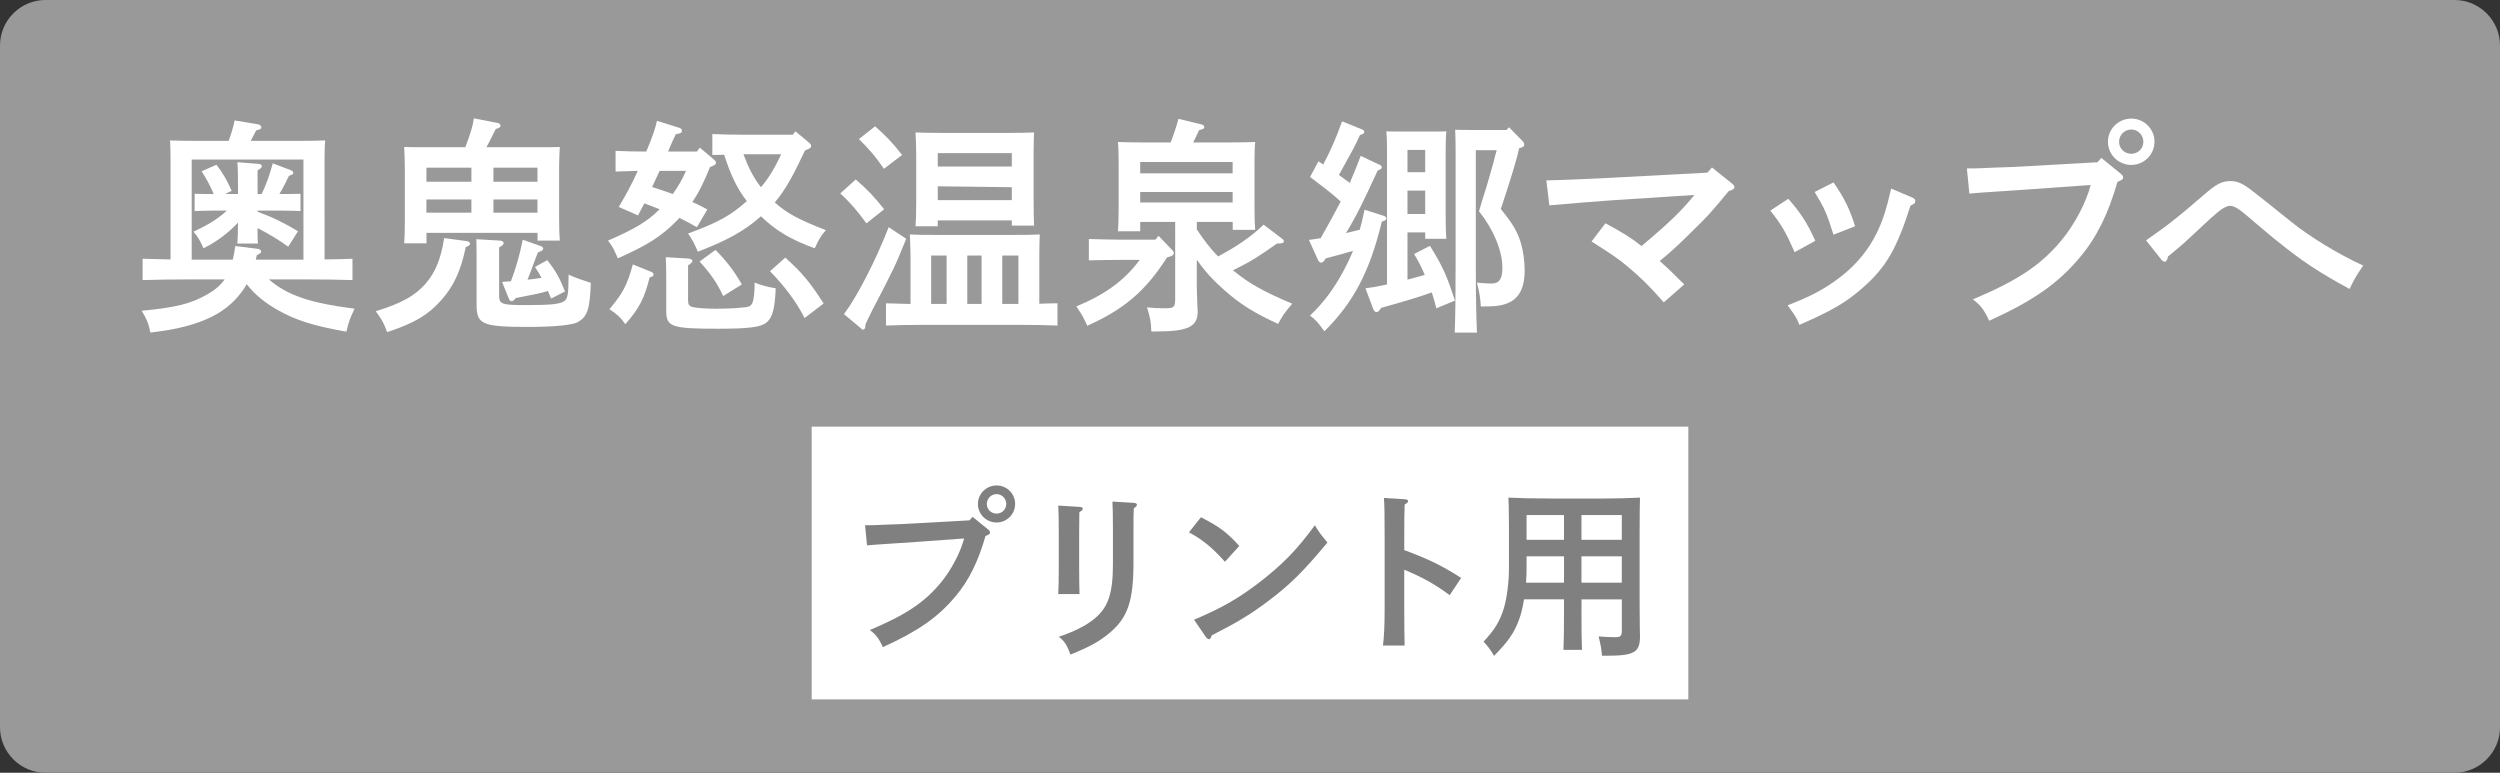
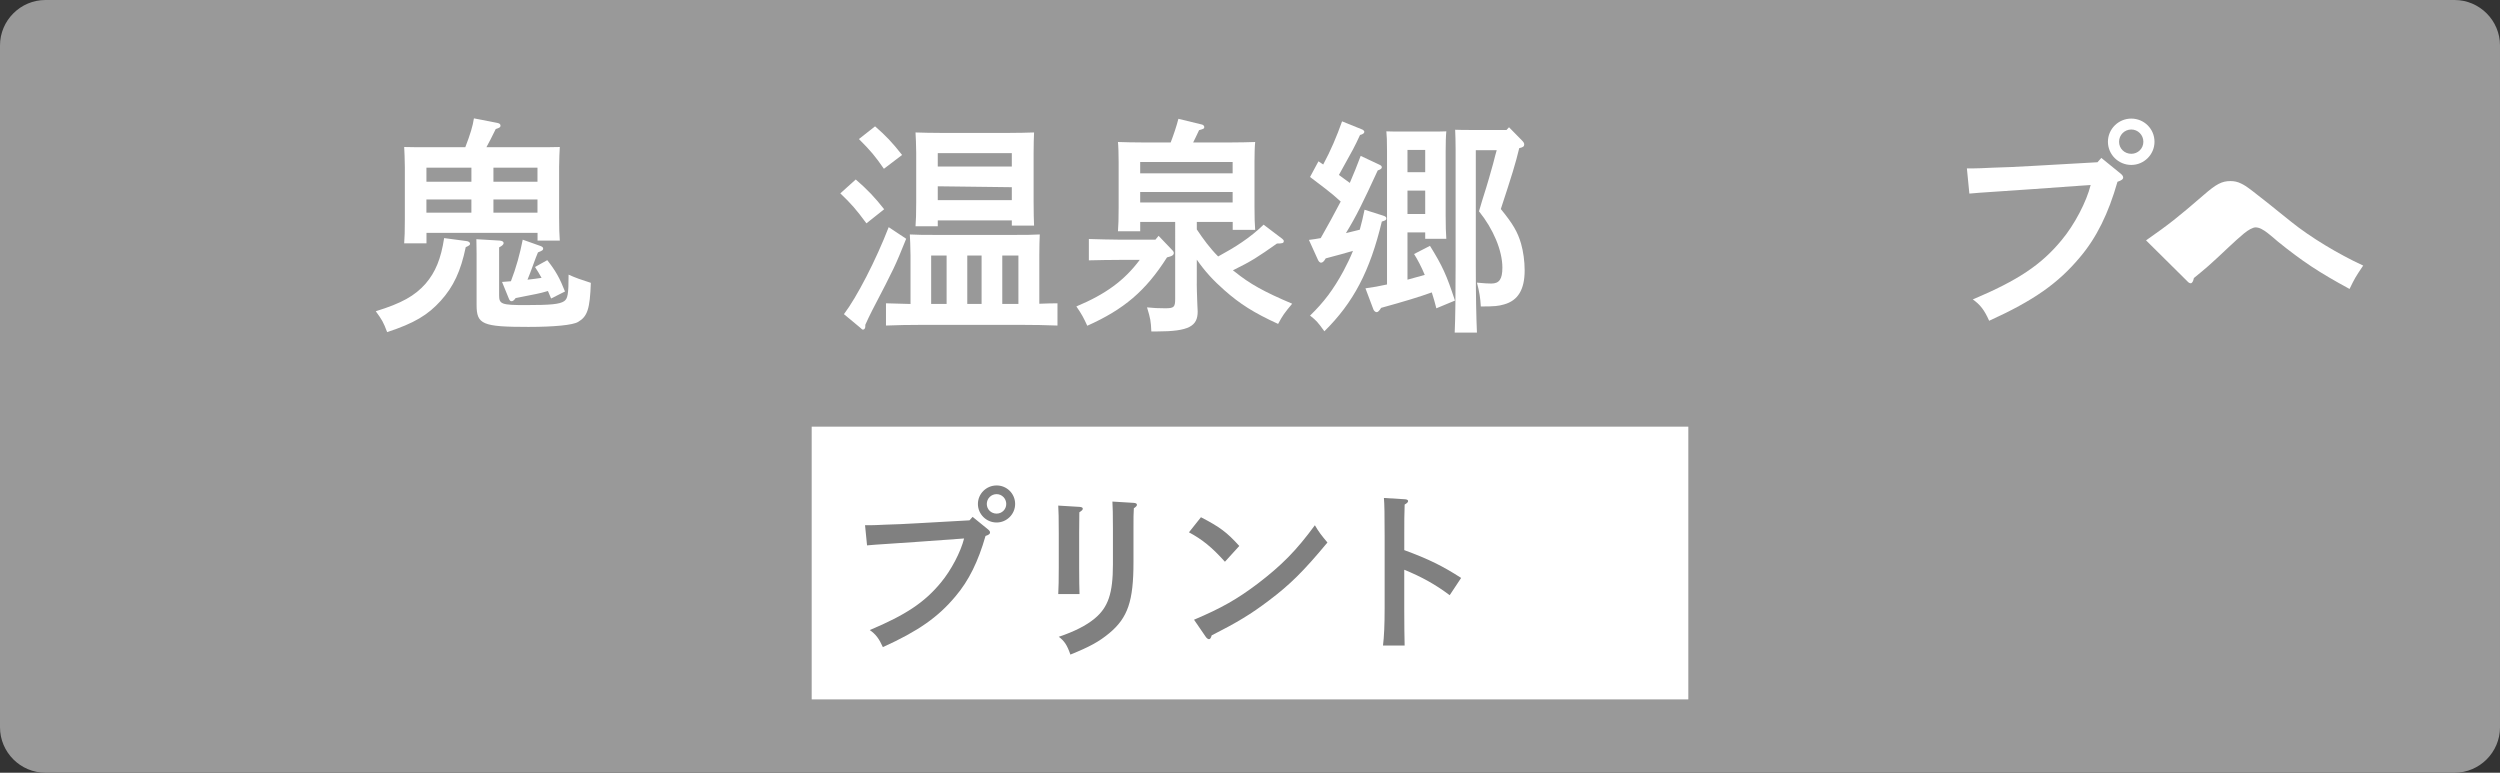
<svg xmlns="http://www.w3.org/2000/svg" version="1.1" id="レイヤー_1" x="0px" y="0px" width="110px" height="34px" viewBox="0 0 110 34" enable-background="new 0 0 110 34" xml:space="preserve">
  <rect x="0" y="0" width="110" height="34" fill="#333333" stroke="none" />
  <g>
    <path fill="#999999" d="M110,32c0,1.1-0.9,2-2,2H2c-1.1,0-2-0.9-2-2V2c0-1.1,0.9-2,2-2h106c1.1,0,2,0.9,2,2V32z" />
    <g>
-       <path fill="#FFFFFF" d="M14.28,11.415c0.449,0,0.909-0.02,1.229-0.03v0.939c-0.529-0.02-1.379-0.03-1.988-0.03h-1.689    c0.81,0.709,1.859,1.049,3.769,1.289c-0.21,0.44-0.25,0.55-0.36,1.009c-1.409-0.24-2.249-0.509-3.019-0.949    c-0.579-0.33-1.009-0.68-1.369-1.14c-0.12,0.22-0.26,0.41-0.439,0.61c-0.75,0.839-1.929,1.309-3.798,1.519    c-0.07-0.37-0.15-0.58-0.38-0.959c1.499-0.14,2.179-0.31,2.918-0.739c0.311-0.18,0.55-0.38,0.73-0.64H8.264    c-0.55,0-1.449,0.01-1.989,0.03v-0.939c0.319,0.01,0.789,0.02,1.229,0.03V7.058c0-0.32-0.01-0.7-0.021-0.879    c0.35,0.01,0.649,0.02,1.1,0.02h1.479c0.12-0.33,0.22-0.67,0.26-0.9l1.029,0.17c0.08,0.01,0.149,0.07,0.149,0.14    c0,0.05-0.06,0.09-0.229,0.13c-0.06,0.12-0.16,0.31-0.24,0.46H13.2c0.45,0,0.76-0.01,1.109-0.02    c-0.02,0.18-0.029,0.54-0.029,0.879V11.415z M13.351,7.018H8.434v4.408h1.809c0.05-0.2,0.08-0.4,0.11-0.6l0.969,0.12    c0.101,0.01,0.17,0.06,0.17,0.12s-0.04,0.09-0.189,0.16c-0.021,0.07-0.04,0.14-0.05,0.2h2.099V7.018z M12.681,10.855    c-0.38-0.28-0.909-0.6-1.349-0.819c0,0.29,0,0.52,0.02,0.68h-0.909c0.02-0.23,0.029-0.51,0.029-0.92    c-0.43,0.46-0.939,0.84-1.519,1.129c-0.15-0.35-0.26-0.529-0.44-0.729c0.66-0.31,1.08-0.57,1.47-0.929h-0.63    c-0.26,0-0.579,0.01-0.789,0.02v-0.76c0.22,0.01,0.579,0.01,0.789,0.01h0.05c-0.14-0.35-0.329-0.68-0.529-0.999l0.649-0.29    c0.3,0.39,0.45,0.66,0.67,1.149l-0.29,0.14h0.569V8.097c0-0.43-0.01-0.81-0.029-0.959l0.909,0.07c0.11,0.01,0.17,0.04,0.17,0.1    s-0.05,0.11-0.189,0.19v1.039h0.18c0.22-0.47,0.329-0.77,0.489-1.349l0.77,0.29c0.09,0.03,0.13,0.07,0.13,0.13    s-0.02,0.06-0.189,0.13c-0.11,0.23-0.26,0.54-0.42,0.799h0.13c0.21,0,0.569,0,0.8-0.01v0.76c-0.22-0.01-0.53-0.02-0.8-0.02h-1.089    v0.05c0.659,0.24,1.209,0.51,1.778,0.859L12.681,10.855z" />
      <path fill="#FFFFFF" d="M20.512,10.605c0.109,0.01,0.17,0.06,0.17,0.12c0,0.05-0.03,0.08-0.19,0.15    c-0.22,1.06-0.54,1.739-1.1,2.359c-0.569,0.629-1.169,0.989-2.358,1.379c-0.17-0.45-0.22-0.529-0.5-0.919    c1.14-0.35,1.72-0.68,2.189-1.209c0.439-0.51,0.68-1.1,0.819-2.009L20.512,10.605z M18.763,10.706h-0.979    c0.02-0.23,0.029-0.57,0.029-1.06V7.348c0-0.32-0.02-0.7-0.029-0.88c0.35,0.01,0.649,0.01,1.099,0.01h1.59    c0.22-0.57,0.329-0.93,0.38-1.27l1.029,0.2c0.09,0.02,0.14,0.05,0.14,0.12c0,0.07-0.03,0.09-0.21,0.15    c-0.2,0.41-0.27,0.54-0.41,0.8h2.129c0.45,0,0.75,0,1.1-0.01c-0.01,0.18-0.03,0.56-0.03,0.88v2.199c0,0.47,0.011,0.81,0.03,1.039    h-0.979v-0.339h-4.887V10.706z M18.763,7.377v0.62h1.979v-0.62H18.763z M20.741,9.356v-0.58h-1.979v0.58H20.741z M21.961,12.994    c0,0.39,0.109,0.43,1.159,0.43c1.129,0,1.499-0.04,1.699-0.17c0.159-0.11,0.199-0.29,0.199-1.169c0.311,0.14,0.54,0.22,0.979,0.36    c-0.04,1.149-0.149,1.479-0.56,1.719c-0.229,0.14-1.05,0.22-2.188,0.22c-2.029,0-2.279-0.11-2.279-0.97v-2.249    c0-0.3-0.01-0.52-0.01-0.64l1.02,0.06c0.12,0.01,0.18,0.05,0.18,0.11c0,0.06-0.06,0.12-0.199,0.19V12.994z M23.649,7.377h-1.938    v0.62h1.938V7.377z M23.649,8.777h-1.938v0.58h1.938V8.777z M24.249,13.134c-0.05-0.11-0.09-0.22-0.14-0.33    c-0.2,0.06-0.36,0.1-0.51,0.13c-0.64,0.13-0.72,0.14-0.909,0.18c-0.08,0.11-0.13,0.14-0.181,0.14c-0.05,0-0.09-0.03-0.13-0.14    l-0.289-0.709l0.39-0.03c0.229-0.589,0.399-1.209,0.52-1.829l0.789,0.28c0.07,0.03,0.11,0.06,0.11,0.11    c0,0.07-0.03,0.09-0.229,0.17c-0.061,0.14-0.08,0.19-0.33,0.87c-0.04,0.1-0.08,0.209-0.13,0.33c0.21-0.02,0.409-0.05,0.619-0.08    c-0.09-0.17-0.189-0.32-0.289-0.479l0.539-0.3c0.37,0.47,0.55,0.79,0.78,1.379L24.249,13.134z" />
-       <path fill="#FFFFFF" d="M31.242,7.348c-0.22,0.54-0.449,1.059-0.779,1.539c0.23,0.1,0.439,0.21,0.66,0.33l-0.46,0.78    c-0.26-0.15-0.51-0.28-0.77-0.41c-0.04,0.05-0.09,0.1-0.14,0.15c-0.67,0.669-1.26,1.049-2.569,1.629    c-0.189-0.43-0.189-0.45-0.43-0.78c1.189-0.52,1.729-0.839,2.269-1.379c-0.22-0.09-0.449-0.17-0.669-0.26    c-0.03,0.06-0.07,0.13-0.13,0.24c-0.061,0.11-0.07,0.13-0.15,0.29l-0.85-0.37c0.33-0.55,0.59-1.04,0.84-1.589    c-0.34,0.01-0.72,0.02-0.979,0.03v-0.91c0.359,0.02,0.949,0.03,1.35,0.03c0.279-0.65,0.409-1.06,0.47-1.35l0.999,0.31    c0.06,0.02,0.1,0.07,0.1,0.13c0,0.08-0.029,0.1-0.27,0.15c-0.13,0.27-0.16,0.33-0.34,0.76h1.27l0.13-0.17l0.63,0.53    c0.06,0.05,0.08,0.09,0.08,0.13c0,0.06-0.04,0.1-0.16,0.15L31.242,7.348z M28.664,11.965c0.06,0.03,0.09,0.06,0.09,0.11    c0,0.07-0.03,0.09-0.17,0.13c-0.229,0.92-0.46,1.37-1.069,2.059c-0.22-0.31-0.37-0.44-0.699-0.66    c0.589-0.7,0.779-1.06,1.029-1.969L28.664,11.965z M29.023,7.518c-0.109,0.24-0.22,0.47-0.329,0.709c0.3,0.1,0.609,0.2,0.909,0.31    c0.229-0.32,0.43-0.66,0.58-1.019H29.023z M30.273,13.154c0,0.25,0.04,0.32,0.22,0.36c0.17,0.04,0.579,0.07,1.02,0.07    c0.52,0,1.029-0.03,1.309-0.07c0.25-0.03,0.311-0.13,0.36-0.57c0.02-0.21,0.02-0.31,0.02-0.479v-0.03    c0.34,0.13,0.561,0.19,0.93,0.25c-0.04,0.899-0.14,1.279-0.399,1.499c-0.25,0.21-0.76,0.28-2.139,0.28    c-2.049,0-2.279-0.08-2.279-0.79v-1.439c0-0.48-0.01-0.62-0.02-0.919l0.989,0.06c0.11,0.01,0.18,0.05,0.18,0.1    c0,0.06-0.06,0.12-0.189,0.2V13.154z M35.42,6.618c-0.379,0.79-0.749,1.609-1.329,2.289c0.53,0.479,1.08,0.77,2.249,1.219    c-0.24,0.27-0.29,0.37-0.49,0.799c-1.049-0.379-1.719-0.779-2.368-1.409c-0.72,0.64-1.479,1.06-2.778,1.559    c-0.09-0.24-0.3-0.64-0.43-0.799c1.349-0.5,1.869-0.79,2.588-1.429c-0.479-0.6-0.77-1.319-0.999-2.039    c-0.189,0-0.38,0.01-0.52,0.01V5.898c0.359,0.02,0.979,0.03,1.389,0.03h2.149l0.12-0.15l0.609,0.51c0.06,0.05,0.08,0.09,0.08,0.14    c0,0.06-0.04,0.1-0.17,0.15L35.42,6.618z M31.482,10.996c0.5,0.51,0.8,0.899,1.159,1.519l-0.819,0.51    c-0.27-0.57-0.55-0.979-1.039-1.519L31.482,10.996z M32.712,6.788c0.189,0.52,0.43,1.02,0.77,1.449    c0.37-0.43,0.649-0.929,0.89-1.449H32.712z M34.551,11.335c0.729,0.649,1.079,1.069,1.689,2.019l-0.84,0.64    c-0.33-0.669-0.869-1.399-1.52-2.059L34.551,11.335z" />
      <path fill="#FFFFFF" d="M37.653,7.897c0.521,0.45,0.85,0.8,1.25,1.31l-0.78,0.62c-0.459-0.62-0.659-0.85-1.149-1.319L37.653,7.897    z M39.872,10.506c-0.489,1.209-0.499,1.239-1.499,3.158c-0.13,0.26-0.189,0.38-0.3,0.629v0.07c0,0.08-0.04,0.14-0.1,0.14    c-0.04,0-0.05-0.02-0.13-0.09l-0.71-0.59c0.569-0.75,1.409-2.378,1.969-3.828L39.872,10.506z M38.503,5.559    c0.479,0.419,0.74,0.689,1.189,1.259l-0.8,0.609c-0.38-0.549-0.569-0.779-1.099-1.309L38.503,5.559z M40.062,11.206    c0-0.32-0.021-0.71-0.03-0.89c0.35,0.02,0.649,0.02,1.1,0.02h3.518c0.45,0,0.75,0,1.1-0.02c-0.01,0.18-0.02,0.57-0.02,0.89v2.159    c0.27-0.01,0.529-0.02,0.799-0.02v0.979c-0.43-0.02-1.139-0.03-1.599-0.03h-4.357c-0.51,0-1.17,0.01-1.59,0.03v-0.979l1.08,0.03    V11.206z M41.262,9.956h-0.979c0.02-0.23,0.03-0.57,0.03-1.06V6.718c0-0.32-0.021-0.709-0.03-0.89c0.35,0.01,0.649,0.02,1.1,0.02    H44.4c0.449,0,0.759-0.01,1.099-0.02c-0.01,0.18-0.02,0.57-0.02,0.89v2.169c0,0.47,0.01,0.81,0.02,1.04H44.52v-0.23h-3.258V9.956z     M41.651,13.374v-2.129h-0.68v2.129H41.651z M44.52,6.738h-3.258v0.59h3.258V6.738z M44.52,8.237l-3.258-0.04v0.61h3.258V8.237z     M43.19,11.245h-0.63v2.129h0.63V11.245z M44.81,11.245H44.1v2.129h0.71V11.245z" />
      <path fill="#FFFFFF" d="M49.309,11.435c-0.409,0-1.029,0.01-1.399,0.02v-0.939c0.37,0.01,0.99,0.03,1.399,0.03h1.529l0.14-0.17    l0.6,0.629c0.051,0.05,0.07,0.09,0.07,0.13c0,0.07-0.06,0.12-0.16,0.15l-0.14,0.04c-0.939,1.479-1.899,2.289-3.508,3.008    c-0.16-0.35-0.25-0.52-0.48-0.85c1.29-0.54,2.109-1.139,2.789-2.049H49.309z M52.657,12.485c0,0.17,0.01,0.43,0.02,0.75    c0,0.11,0.021,0.399,0.021,0.47c0,0.64-0.37,0.879-1.8,0.879h-0.239c-0.021-0.46-0.04-0.57-0.19-1.06    c0.33,0.03,0.44,0.04,0.8,0.04c0.39,0,0.439-0.05,0.439-0.42V9.766h-1.539v0.41h-0.979c0.021-0.24,0.03-0.569,0.03-1.059V7.127    c0-0.31-0.01-0.7-0.03-0.879c0.351,0.01,0.66,0.02,1.1,0.02h1.22c0.13-0.34,0.25-0.689,0.34-1.04l1.029,0.25    c0.06,0.01,0.109,0.06,0.109,0.11c0,0.07-0.02,0.08-0.229,0.14c-0.12,0.26-0.2,0.419-0.26,0.54h1.629c0.439,0,0.75-0.01,1.1-0.02    c-0.021,0.18-0.03,0.57-0.03,0.879v1.949c0,0.47,0.01,0.81,0.03,1.039h-0.989v-0.35h-1.579v0.33    c0.279,0.419,0.579,0.829,0.939,1.189c0.72-0.39,1.409-0.819,1.999-1.399l0.819,0.62c0.05,0.04,0.069,0.07,0.069,0.1    c0,0.09-0.05,0.11-0.3,0.11c-0.85,0.6-1.109,0.77-1.938,1.179c0.03,0.02,0.04,0.03,0.08,0.06c0.67,0.54,1.279,0.879,2.528,1.409    c-0.35,0.419-0.42,0.52-0.619,0.889c-1.069-0.489-1.68-0.879-2.359-1.479c-0.489-0.43-0.859-0.83-1.219-1.349V12.485z     M54.236,7.627v-0.5h-4.068v0.5H54.236z M50.168,8.907h4.068v-0.46h-4.068V8.907z" />
      <path fill="#FFFFFF" d="M57.592,10.556c0.18-0.02,0.35-0.05,0.52-0.08c0.3-0.53,0.6-1.069,0.879-1.609    c-0.419-0.39-0.889-0.729-1.349-1.08l0.37-0.689c0.069,0.05,0.14,0.09,0.209,0.14c0.33-0.609,0.601-1.249,0.83-1.899l0.89,0.36    c0.05,0.02,0.09,0.07,0.09,0.1c0,0.06-0.061,0.11-0.19,0.14c-0.249,0.54-0.279,0.59-0.929,1.759c0.159,0.12,0.319,0.23,0.479,0.35    c0.17-0.39,0.33-0.79,0.479-1.189l0.83,0.39c0.069,0.03,0.1,0.07,0.1,0.11c0,0.06-0.06,0.1-0.18,0.14    c-0.66,1.429-0.93,1.989-1.399,2.758c0.21-0.05,0.41-0.1,0.609-0.15c0.08-0.29,0.15-0.58,0.21-0.879l0.79,0.25    c0.13,0.04,0.17,0.07,0.17,0.13c0,0.07-0.03,0.09-0.2,0.14c-0.52,2.179-1.249,3.568-2.528,4.828c-0.311-0.43-0.351-0.47-0.63-0.69    c0.609-0.589,1.029-1.149,1.469-1.959c0.16-0.3,0.3-0.589,0.42-0.889c-0.33,0.1-0.64,0.18-1.199,0.33    c-0.08,0.14-0.14,0.19-0.21,0.19c-0.04,0-0.1-0.05-0.13-0.12L57.592,10.556z M61.029,6.658c0-0.45-0.01-0.709-0.029-0.879    c0.229,0.01,0.43,0.01,0.719,0.01h1.2c0.289,0,0.499,0,0.719-0.01c-0.02,0.18-0.029,0.56-0.029,0.879v2.809    c0,0.47,0.01,0.799,0.029,1.04h-0.929v-0.28h-0.78v2.079c0.261-0.07,0.51-0.14,0.76-0.21c-0.149-0.36-0.319-0.68-0.47-0.919    l0.7-0.36c0.55,0.89,0.729,1.279,1.099,2.409l-0.819,0.34c-0.05-0.21-0.12-0.45-0.2-0.7c-0.549,0.2-1.249,0.41-2.229,0.68    c-0.08,0.13-0.14,0.19-0.199,0.19c-0.051,0-0.12-0.06-0.141-0.12l-0.35-0.929c0.31-0.04,0.63-0.1,0.949-0.17V6.658z M62.709,6.598    h-0.78v0.979h0.78V6.598z M62.709,8.387h-0.78v1.03h0.78V8.387z M66.396,5.599l0.57,0.58c0.069,0.07,0.1,0.12,0.1,0.17    c0,0.09-0.04,0.13-0.22,0.17c-0.16,0.669-0.32,1.189-0.81,2.678c0.539,0.66,0.739,1.01,0.89,1.52    c0.1,0.35,0.159,0.779,0.159,1.179c0,0.839-0.289,1.329-0.909,1.499c-0.24,0.07-0.41,0.09-1.02,0.09    c-0.02-0.37-0.06-0.629-0.17-1.049c0.29,0.03,0.51,0.04,0.63,0.04c0.35,0,0.489-0.19,0.489-0.7c0-0.75-0.399-1.699-1.029-2.479    c0.13-0.44,0.13-0.45,0.32-1.049c0.05-0.17,0.159-0.52,0.3-1.04c0.08-0.31,0.12-0.47,0.16-0.6h-0.92v5.107    c0,1.29,0.02,2.269,0.05,2.918h-0.979c0.03-0.66,0.04-1.669,0.04-2.918V6.588c0-0.31-0.01-0.7-0.02-0.879    c0.22,0.01,0.419,0.01,0.72,0.01h1.539L66.396,5.599z" />
-       <path fill="#FFFFFF" d="M75.326,7.368l0.859,0.689c0.1,0.08,0.13,0.12,0.13,0.17c0,0.08-0.03,0.1-0.26,0.19    c-0.789,0.959-0.919,1.099-1.699,1.859c-0.609,0.6-0.8,0.77-1.329,1.209c0.34,0.3,0.569,0.52,1.079,1.029l-0.899,0.79    c-0.619-0.709-1.06-1.139-1.679-1.649c-0.37-0.3-0.59-0.45-1.499-1.03l0.609-0.799c0.75,0.4,1.109,0.62,1.589,1    c1.26-1.06,1.749-1.539,2.329-2.249l-3.688,0.24c-0.35,0.02-2.049,0.16-2.698,0.22l-0.13-1.1c0.58-0.01,1.81-0.06,2.749-0.11    l4.337-0.23L75.326,7.368z" />
-       <path fill="#FFFFFF" d="M78.685,8.747c0.529,0.6,0.829,1.049,1.188,1.849l-0.909,0.5c-0.39-0.889-0.579-1.209-1.069-1.829    L78.685,8.747z M84.131,8.687c0.101,0.04,0.141,0.09,0.141,0.16c0,0.09-0.051,0.13-0.21,0.2c-0.6,1.889-1.069,2.699-2.06,3.578    c-0.779,0.689-1.349,1.02-2.828,1.669c-0.13-0.32-0.17-0.39-0.52-0.859c0.859-0.34,1.229-0.52,1.709-0.819    c1.31-0.82,2.119-1.839,2.568-3.249c0.1-0.33,0.14-0.479,0.28-1.069L84.131,8.687z M80.673,8.027c0.45,0.63,0.74,1.22,0.949,1.929    l-0.949,0.37c-0.3-0.949-0.38-1.139-0.829-1.879L80.673,8.027z" />
      <path fill="#FFFFFF" d="M92.459,6.948l0.86,0.7c0.069,0.06,0.1,0.11,0.1,0.16c0,0.08-0.07,0.13-0.25,0.19    c-0.399,1.399-0.92,2.458-1.649,3.318c-0.959,1.149-2.038,1.909-3.997,2.798c-0.21-0.47-0.391-0.709-0.72-0.939    c1.988-0.84,3.008-1.519,3.907-2.608c0.57-0.68,1.1-1.699,1.279-2.429l-2.508,0.18c-1.35,0.1-2.339,0.15-2.829,0.2l-0.109-1.109    h0.289c0.181,0,0.4-0.01,0.82-0.03c0.25-0.01,0.539-0.02,0.85-0.03c0.459-0.02,0.779-0.04,0.959-0.05l2.828-0.16L92.459,6.948z     M94.798,6.238c0,0.56-0.46,1.019-1.02,1.019c-0.569,0-1.029-0.459-1.029-1.019c0-0.56,0.46-1.02,1.029-1.02    C94.338,5.219,94.798,5.668,94.798,6.238z M93.239,6.238c0,0.3,0.239,0.529,0.539,0.529c0.29,0,0.53-0.229,0.53-0.529    c0-0.3-0.24-0.54-0.53-0.54C93.479,5.698,93.239,5.938,93.239,6.238z" />
-       <path fill="#FFFFFF" d="M94.426,10.576c1.029-0.72,1.369-0.989,2.528-1.989c0.56-0.49,0.81-0.62,1.189-0.62    c0.159,0,0.31,0.03,0.47,0.11c0.239,0.12,0.31,0.16,2.209,1.689c0.819,0.66,2.049,1.409,3.158,1.919    c-0.351,0.52-0.37,0.56-0.6,1.029c-1.359-0.739-2.069-1.209-3.159-2.089c-0.359-0.29-0.379-0.3-1.139-0.949    c-0.11-0.09-0.21-0.19-0.43-0.36c-0.221-0.17-0.38-0.26-0.55-0.26c-0.11,0-0.32,0.11-0.51,0.27c-0.18,0.15-0.46,0.4-0.68,0.61    c-0.88,0.83-0.96,0.89-1.52,1.349c-0.029,0.15-0.08,0.23-0.14,0.23c-0.05,0-0.11-0.04-0.15-0.09L94.426,10.576z" />
+       <path fill="#FFFFFF" d="M94.426,10.576c1.029-0.72,1.369-0.989,2.528-1.989c0.56-0.49,0.81-0.62,1.189-0.62    c0.159,0,0.31,0.03,0.47,0.11c0.239,0.12,0.31,0.16,2.209,1.689c0.819,0.66,2.049,1.409,3.158,1.919    c-0.351,0.52-0.37,0.56-0.6,1.029c-1.359-0.739-2.069-1.209-3.159-2.089c-0.11-0.09-0.21-0.19-0.43-0.36c-0.221-0.17-0.38-0.26-0.55-0.26c-0.11,0-0.32,0.11-0.51,0.27c-0.18,0.15-0.46,0.4-0.68,0.61    c-0.88,0.83-0.96,0.89-1.52,1.349c-0.029,0.15-0.08,0.23-0.14,0.23c-0.05,0-0.11-0.04-0.15-0.09L94.426,10.576z" />
    </g>
    <g>
      <rect x="35.714" y="18.773" fill="#FFFFFF" width="38.572" height="12" />
      <g>
        <path fill="#808080" d="M42.795,22.742l0.688,0.56c0.056,0.048,0.079,0.088,0.079,0.128c0,0.064-0.056,0.104-0.199,0.152     c-0.32,1.119-0.735,1.967-1.319,2.654c-0.768,0.919-1.631,1.527-3.198,2.238c-0.168-0.375-0.312-0.567-0.576-0.751     c1.592-0.672,2.407-1.216,3.127-2.087c0.455-0.544,0.879-1.359,1.023-1.943l-2.007,0.145c-1.08,0.08-1.871,0.119-2.263,0.159     l-0.088-0.887h0.231c0.144,0,0.319-0.009,0.655-0.024c0.2-0.008,0.432-0.016,0.68-0.024c0.368-0.016,0.624-0.031,0.768-0.04     l2.263-0.127L42.795,22.742z M44.666,22.175c0,0.447-0.367,0.815-0.815,0.815c-0.455,0-0.823-0.368-0.823-0.815     c0-0.448,0.368-0.815,0.823-0.815C44.299,21.359,44.666,21.719,44.666,22.175z M43.419,22.175c0,0.239,0.192,0.424,0.432,0.424     c0.232,0,0.424-0.185,0.424-0.424c0-0.24-0.191-0.433-0.424-0.433C43.611,21.742,43.419,21.935,43.419,22.175z" />
        <path fill="#808080" d="M47.506,22.303c0.088,0.008,0.136,0.031,0.136,0.08c0,0.048-0.032,0.079-0.151,0.159     c0,0.232-0.008,0.52-0.008,0.903v1.527c0,0.56,0.008,0.912,0.016,1.168h-0.936c0.016-0.272,0.023-0.64,0.023-1.168v-1.527     c0-0.631-0.008-0.975-0.023-1.199L47.506,22.303z M49.873,24.749c0,1.695-0.248,2.431-1.063,3.11     c-0.456,0.376-0.848,0.592-1.712,0.943c-0.144-0.416-0.264-0.6-0.512-0.783c0.688-0.232,1.208-0.496,1.575-0.8     c0.601-0.496,0.808-1.111,0.808-2.391v-1.56c0-0.607-0.008-0.976-0.023-1.199l0.943,0.057c0.088,0.008,0.136,0.031,0.136,0.088     c0,0.039-0.032,0.079-0.136,0.151c-0.016,0.232-0.016,0.392-0.016,0.903V24.749z" />
        <path fill="#808080" d="M52.842,22.758c0.831,0.432,1.135,0.656,1.687,1.264l-0.632,0.695c-0.575-0.64-0.991-0.976-1.583-1.295     L52.842,22.758z M52.537,27.268c1.208-0.512,1.896-0.903,2.807-1.591c1.063-0.815,1.688-1.447,2.511-2.566     c0.16,0.279,0.296,0.455,0.552,0.759c-1.056,1.271-1.647,1.855-2.583,2.559c-0.783,0.592-1.375,0.952-2.51,1.527     c-0.032,0.112-0.064,0.168-0.12,0.168c-0.04,0-0.096-0.04-0.136-0.096L52.537,27.268z" />
        <path fill="#808080" d="M61.787,24.205c1.071,0.392,1.711,0.712,2.503,1.224l-0.504,0.76c-0.615-0.464-1.231-0.808-1.999-1.12     v1.703c0,0.752,0.008,1.224,0.017,1.632h-0.952c0.048-0.392,0.072-0.912,0.072-1.632v-3.198c0-0.911-0.008-1.415-0.032-1.663     l0.936,0.057c0.08,0.008,0.128,0.031,0.128,0.08c0,0.048-0.048,0.096-0.151,0.151c-0.017,0.528-0.017,0.624-0.017,1.375V24.205z" />
-         <path fill="#808080" d="M69.584,26.956c0,0.735,0.008,1.279,0.023,1.639h-0.815c0.017-0.359,0.024-0.903,0.024-1.639v-0.584     h-1.759c-0.057,0.36-0.137,0.688-0.232,0.928c-0.216,0.575-0.472,0.928-1.087,1.559c-0.12-0.224-0.328-0.503-0.464-0.623     c0.504-0.544,0.72-0.903,0.896-1.472c0.128-0.424,0.224-1.135,0.224-1.743v-1.831c0-0.759-0.016-1.191-0.024-1.295     c0.496,0.024,1.048,0.04,1.903,0.04h2.295c0.544,0,1.175-0.016,1.591-0.04c-0.008,0.248-0.016,0.848-0.016,1.56v3.078     c0,0.208,0,0.544,0.008,1.016c0,0.128,0.008,0.375,0.008,0.455c0,0.704-0.256,0.848-1.463,0.848h-0.208     c-0.024-0.296-0.063-0.512-0.151-0.848c0.335,0.024,0.551,0.032,0.728,0.032c0.256,0,0.296-0.048,0.296-0.336v-1.327h-1.775     V26.956z M68.816,24.478h-1.647v0.56c0,0.191-0.008,0.399-0.023,0.6h1.671V24.478z M68.816,22.662h-1.647v1.088h1.647V22.662z      M71.359,23.75v-1.088h-1.775v1.088H71.359z M71.359,25.637v-1.159h-1.775v1.159H71.359z" />
      </g>
    </g>
  </g>
</svg>